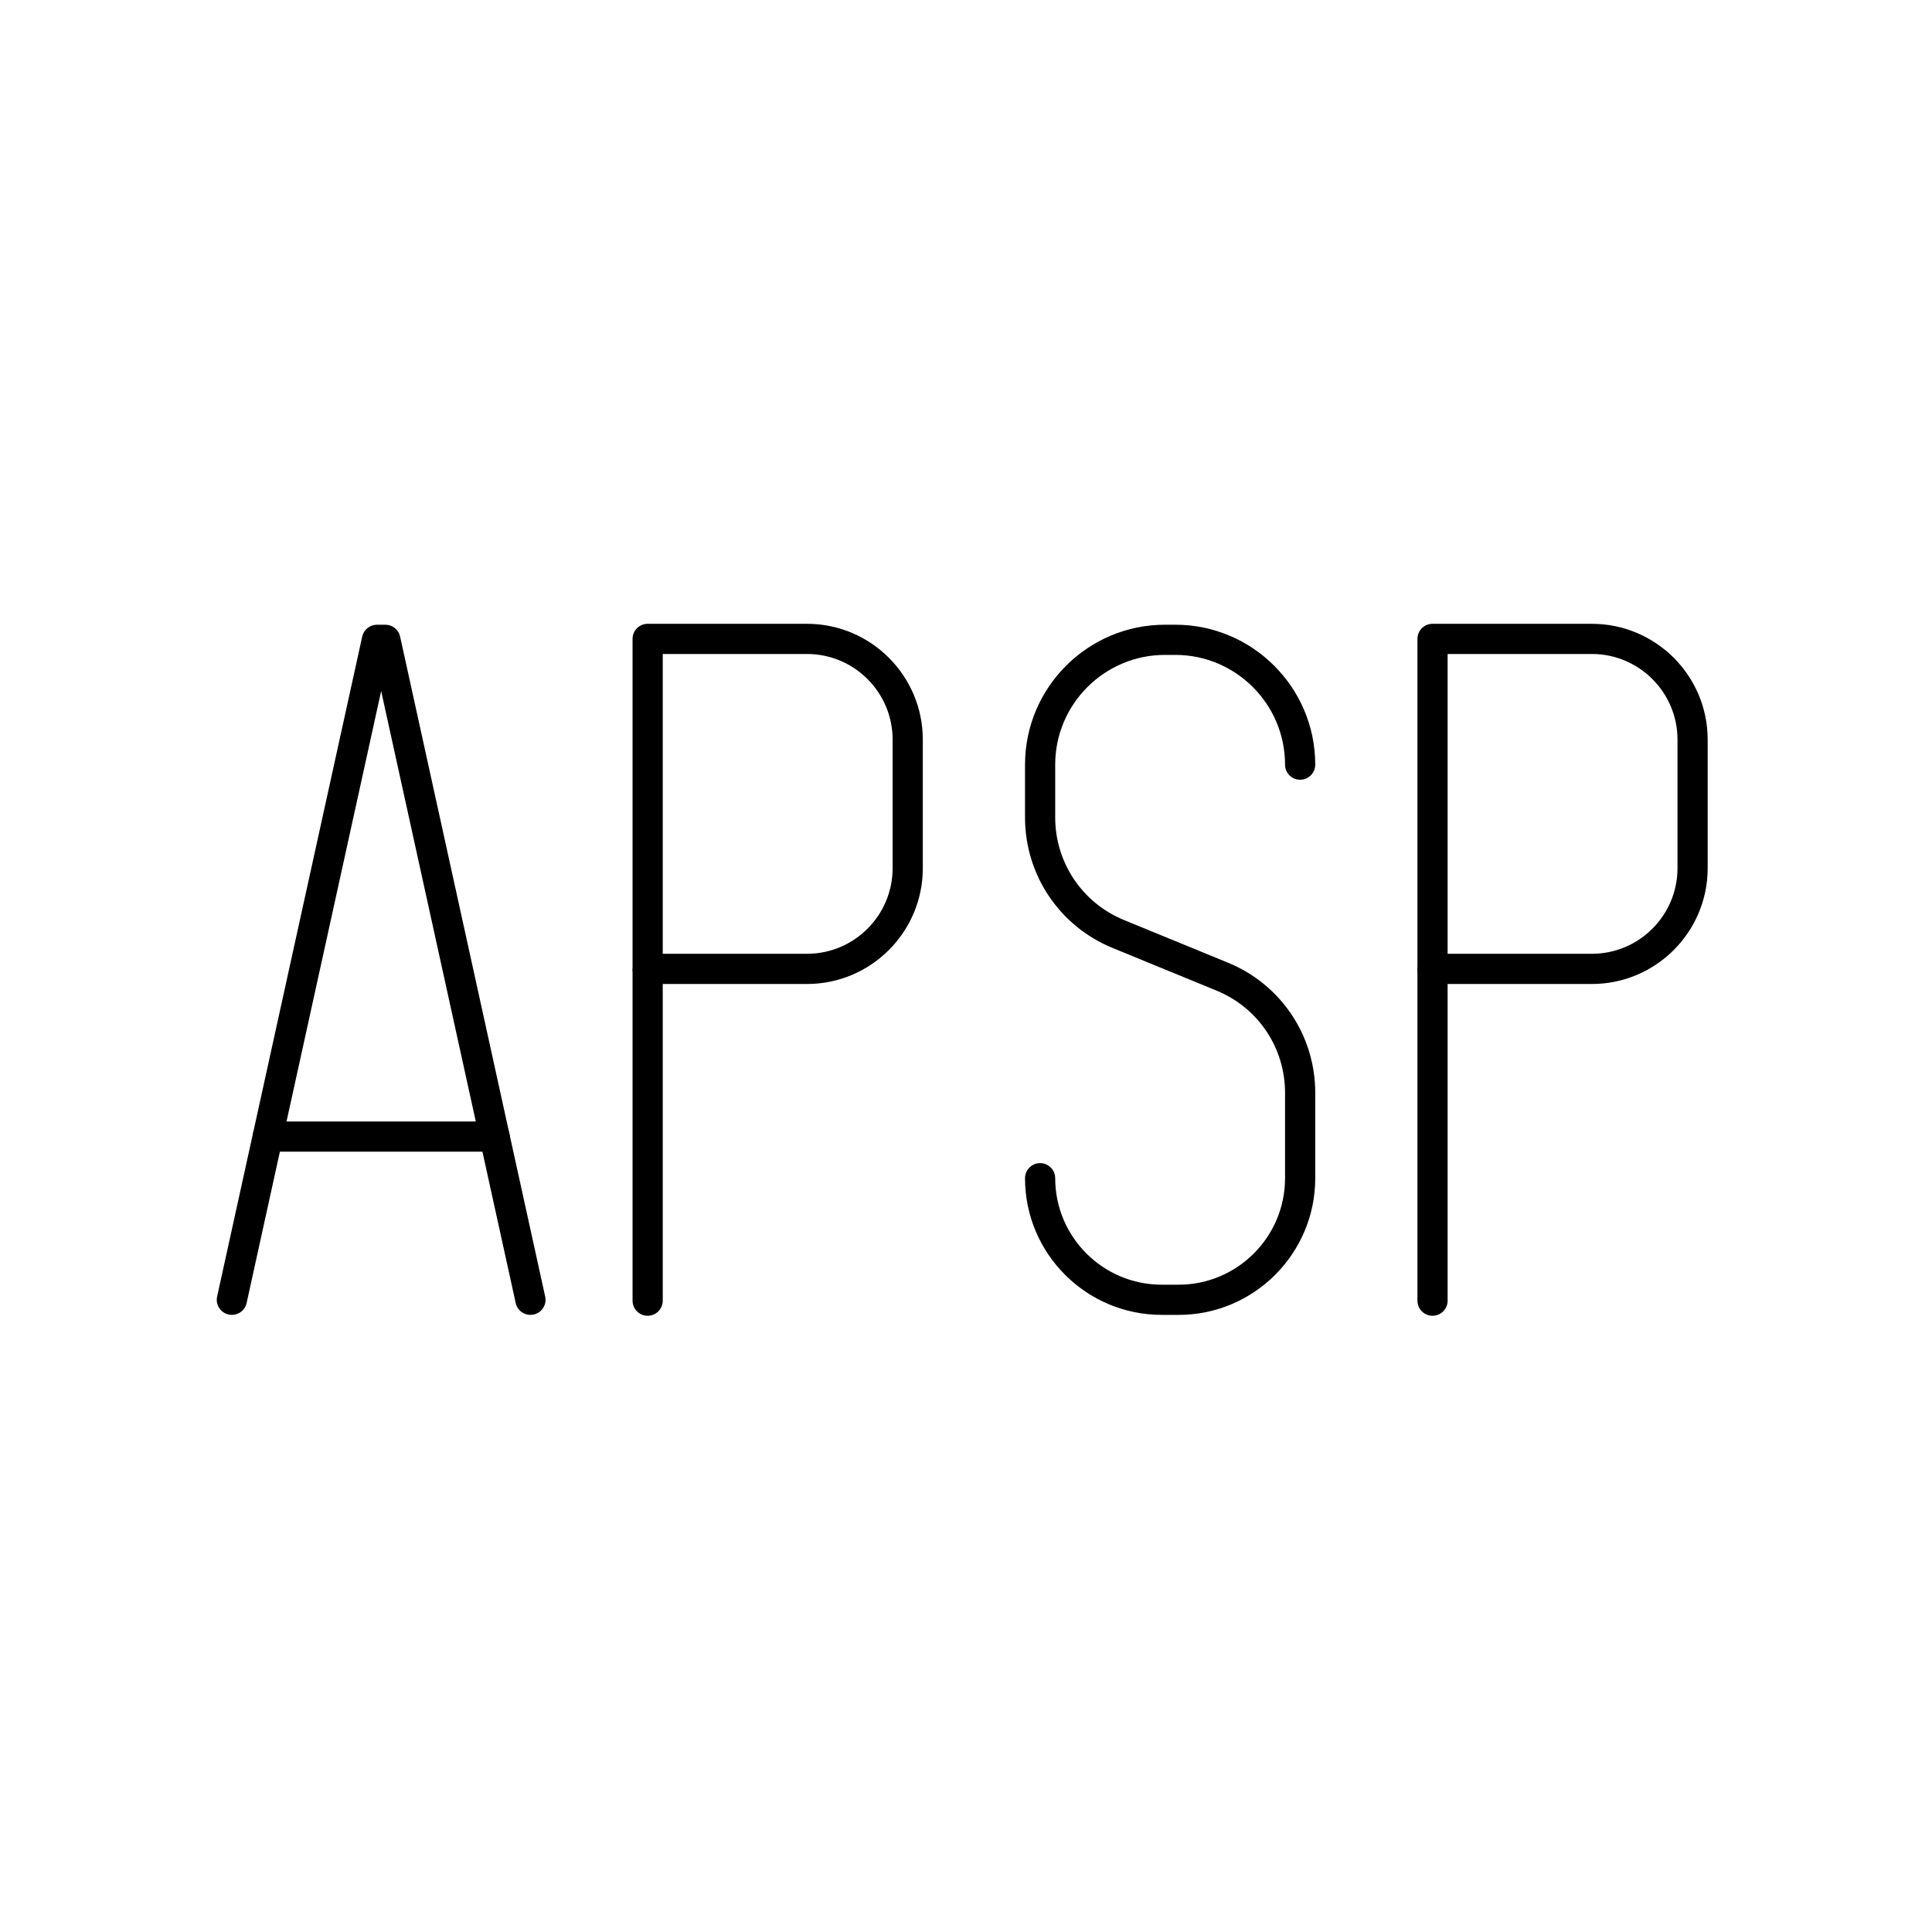
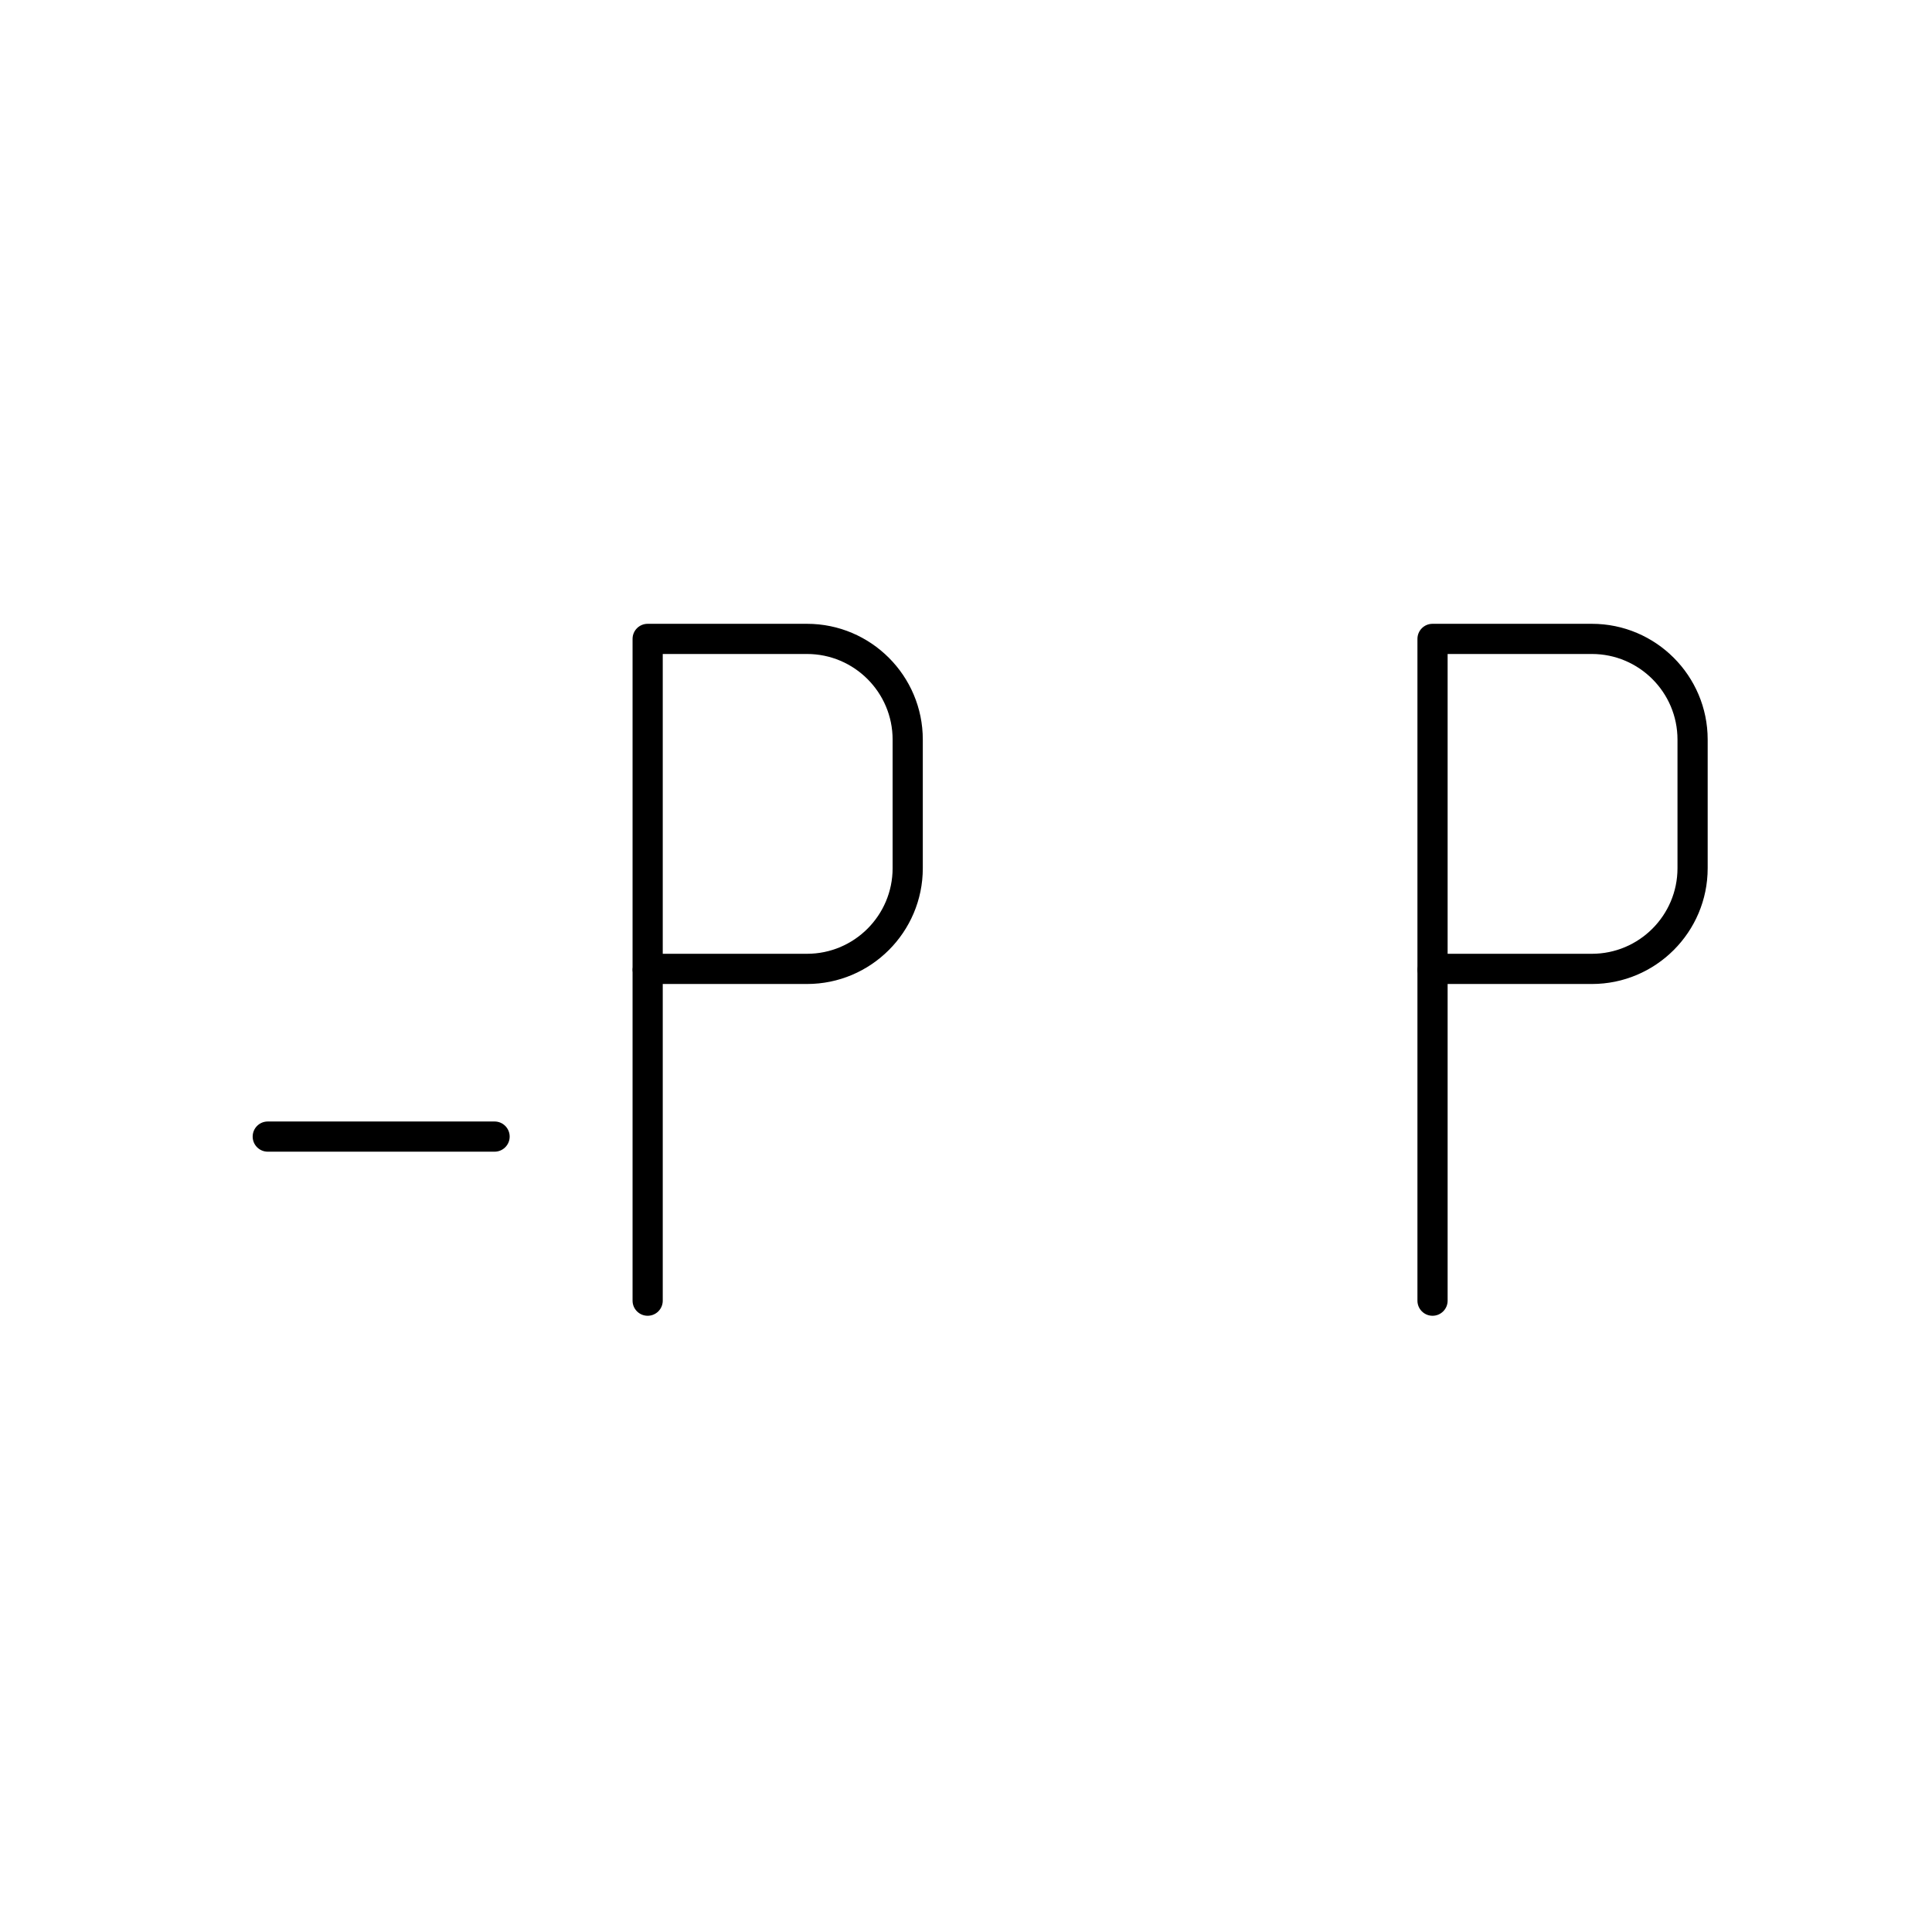
<svg xmlns="http://www.w3.org/2000/svg" id="b" viewBox="0 0 128 128">
-   <path d="M15.363,87.114c-.071,0-.144-.008-.216-.023-.539-.118-.881-.652-.762-1.191l9.613-43.726c.101-.458.507-.785.977-.785h.556c.47,0,.876.327.977.785l9.612,43.726c.119.539-.223,1.073-.762,1.191-.544.115-1.073-.223-1.191-.762l-8.914-40.547-8.914,40.547c-.102.467-.517.785-.976.785Z" />
  <path d="M32.767,76.302h-15.027c-.553,0-1-.447-1-1s.447-1,1-1h15.027c.553,0,1,.447,1,1s-.447,1-1,1Z" />
-   <path d="M78.085,87.114h-1.123c-4.991,0-9.052-4.061-9.052-9.053,0-.553.447-1,1-1s1,.447,1,1c0,3.889,3.163,7.053,7.052,7.053h1.123c3.889,0,7.053-3.164,7.053-7.053v-5.659c0-2.982-1.782-5.641-4.542-6.772l-6.885-2.825c-3.523-1.446-5.801-4.843-5.801-8.652v-3.493c0-5.111,4.159-9.271,9.271-9.271h.686c5.111,0,9.271,4.159,9.271,9.271,0,.553-.447,1-1,1s-1-.447-1-1c0-4.009-3.262-7.271-7.271-7.271h-.686c-4.009,0-7.271,3.262-7.271,7.271v3.493c0,2.995,1.79,5.665,4.561,6.803l6.885,2.825c3.513,1.44,5.782,4.825,5.782,8.622v5.659c0,4.991-4.061,9.053-9.053,9.053Z" />
-   <path d="M53.467,65.191h-10.558c-.553,0-1-.447-1-1v-21.862c0-.553.447-1,1-1h10.558c4.229,0,7.671,3.44,7.671,7.67v8.523c0,4.229-3.441,7.67-7.671,7.67ZM43.909,63.191h9.558c3.127,0,5.671-2.544,5.671-5.67v-8.523c0-3.126-2.544-5.67-5.671-5.67h-9.558v19.862Z" />
+   <path d="M53.467,65.191h-10.558c-.553,0-1-.447-1-1v-21.862c0-.553.447-1,1-1h10.558c4.229,0,7.671,3.44,7.671,7.67v8.523c0,4.229-3.441,7.67-7.671,7.67ZM43.909,63.191h9.558c3.127,0,5.671-2.544,5.671-5.67v-8.523c0-3.126-2.544-5.67-5.671-5.67h-9.558v19.862" />
  <path d="M42.909,87.173c-.553,0-1-.447-1-1v-21.862c0-.553.447-1,1-1s1,.447,1,1v21.862c0,.553-.447,1-1,1Z" />
  <path d="M105.467,65.191h-10.558c-.553,0-1-.447-1-1v-21.862c0-.553.447-1,1-1h10.558c4.229,0,7.671,3.44,7.671,7.67v8.523c0,4.229-3.441,7.67-7.671,7.67ZM95.909,63.191h9.558c3.127,0,5.671-2.544,5.671-5.67v-8.523c0-3.126-2.544-5.67-5.671-5.67h-9.558v19.862Z" />
  <path d="M94.909,87.173c-.553,0-1-.447-1-1v-21.862c0-.553.447-1,1-1s1,.447,1,1v21.862c0,.553-.447,1-1,1Z" />
</svg>